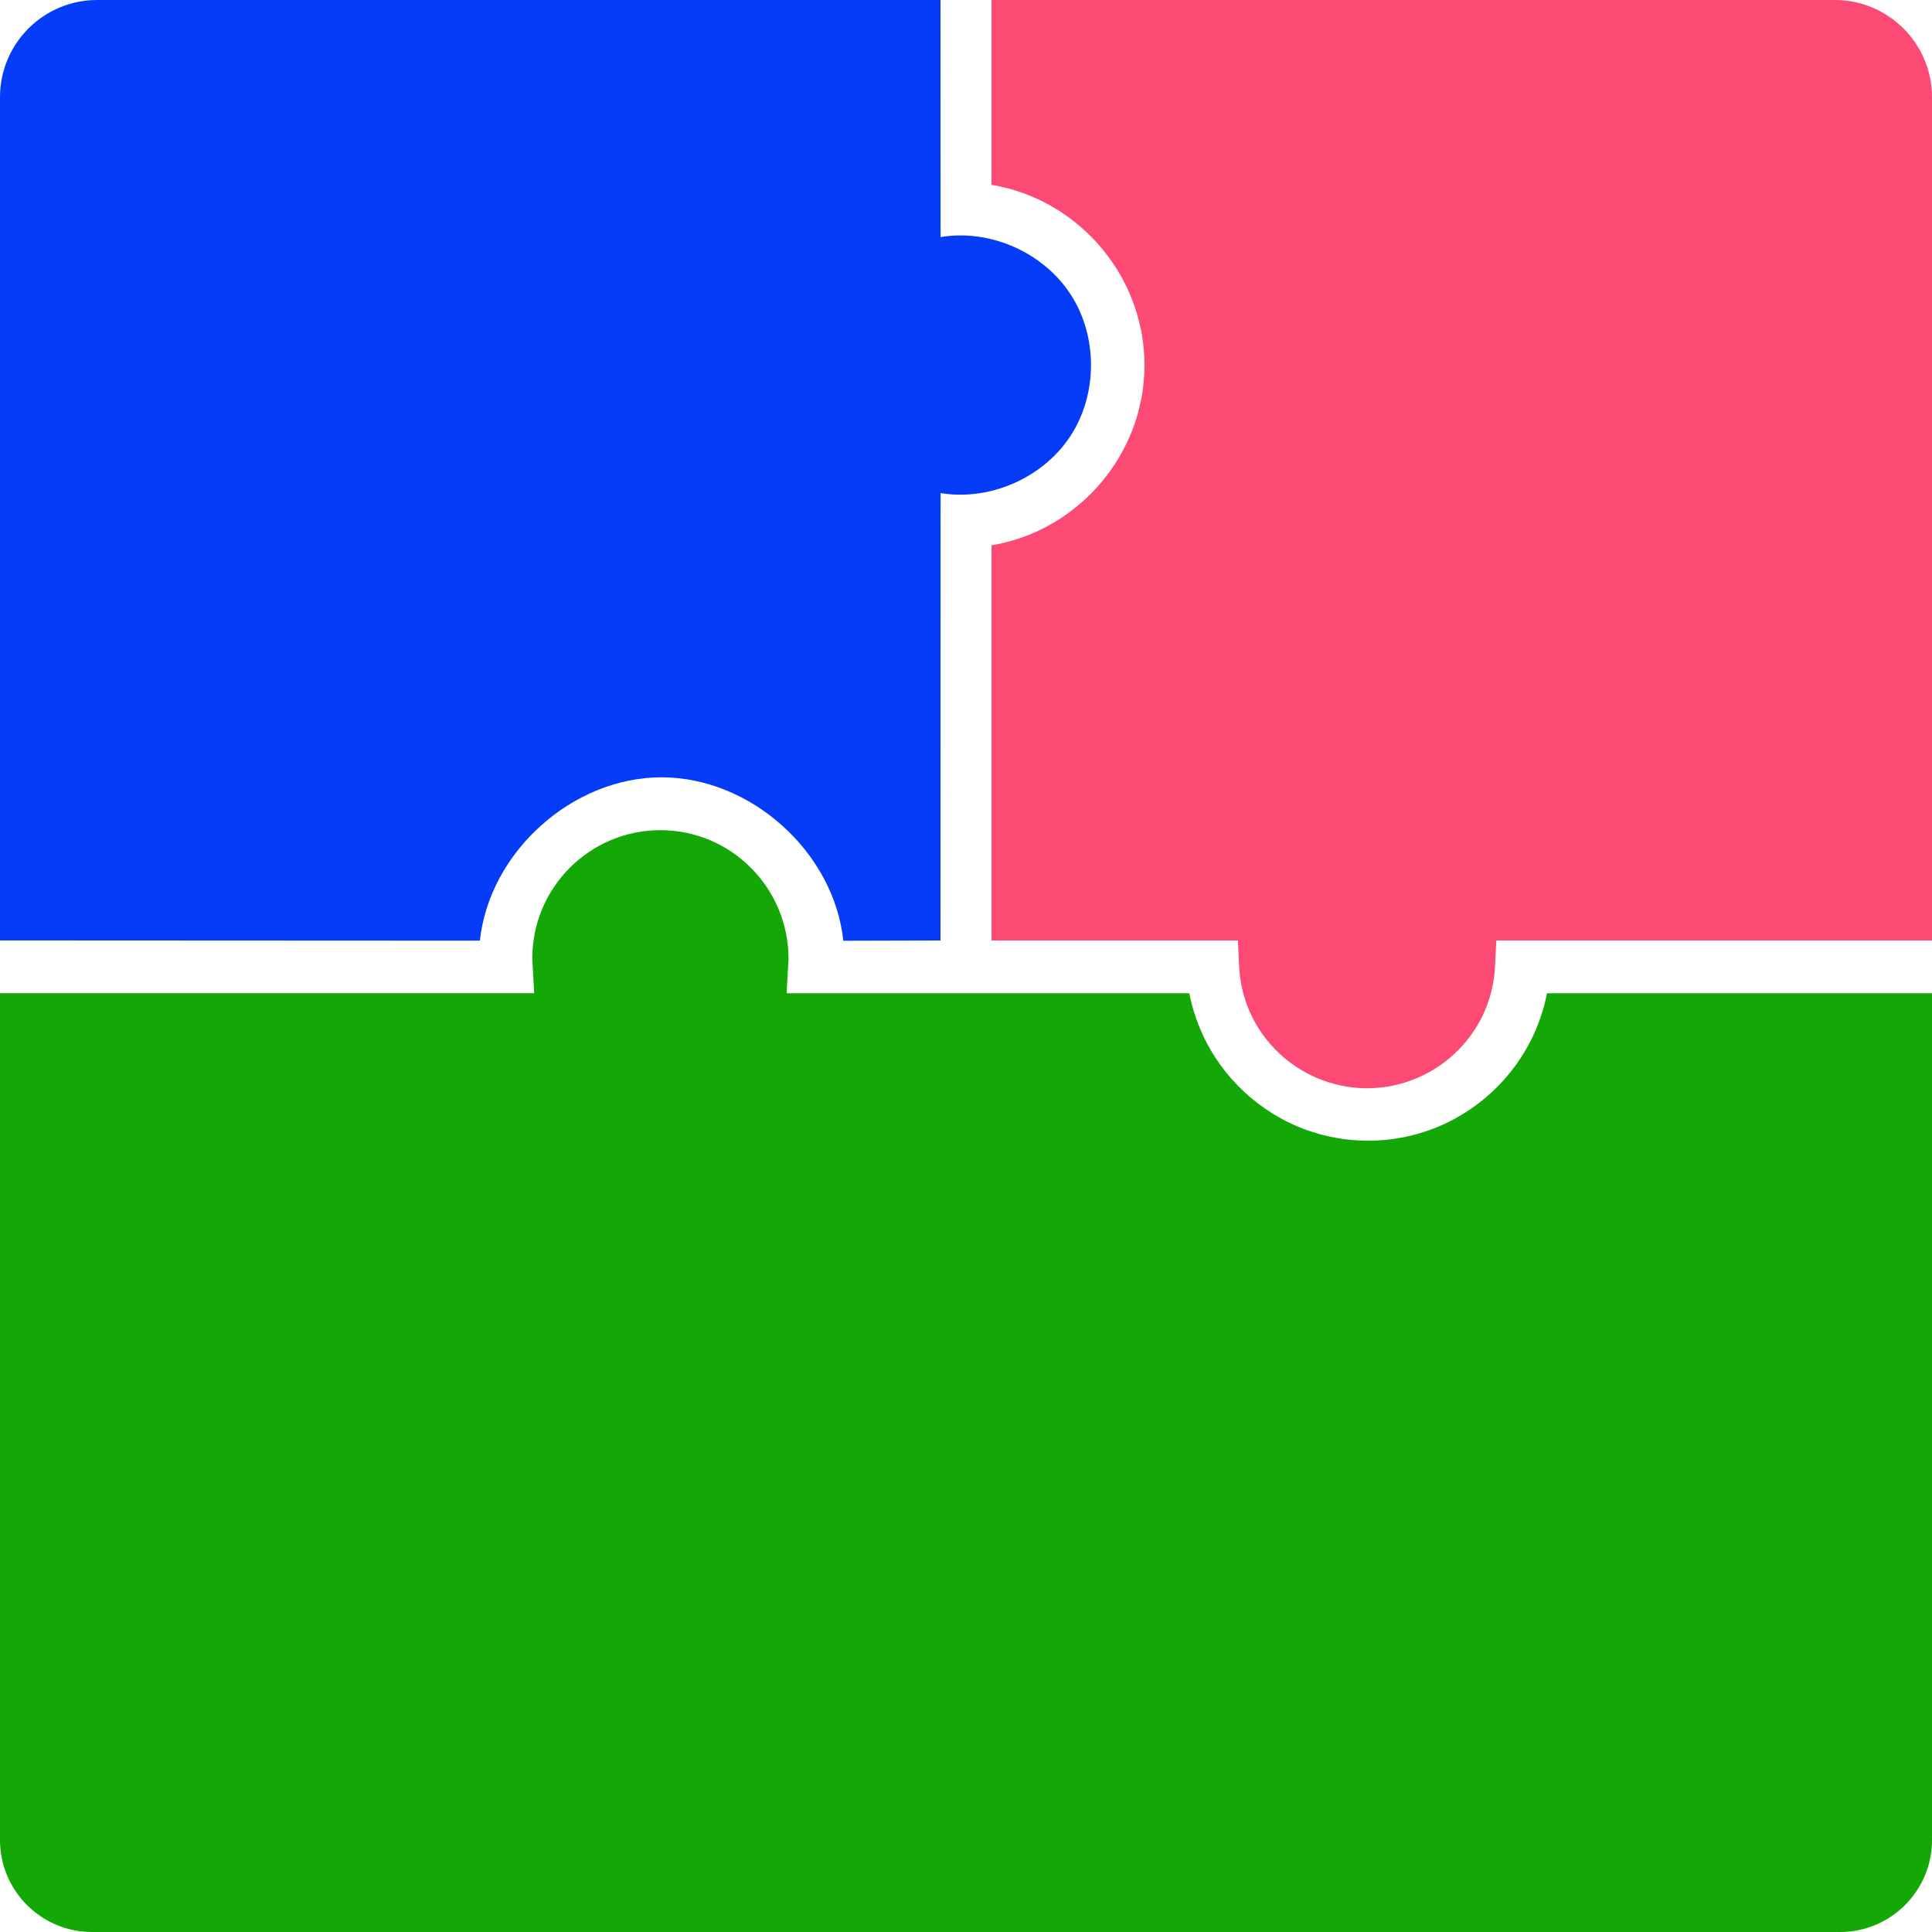
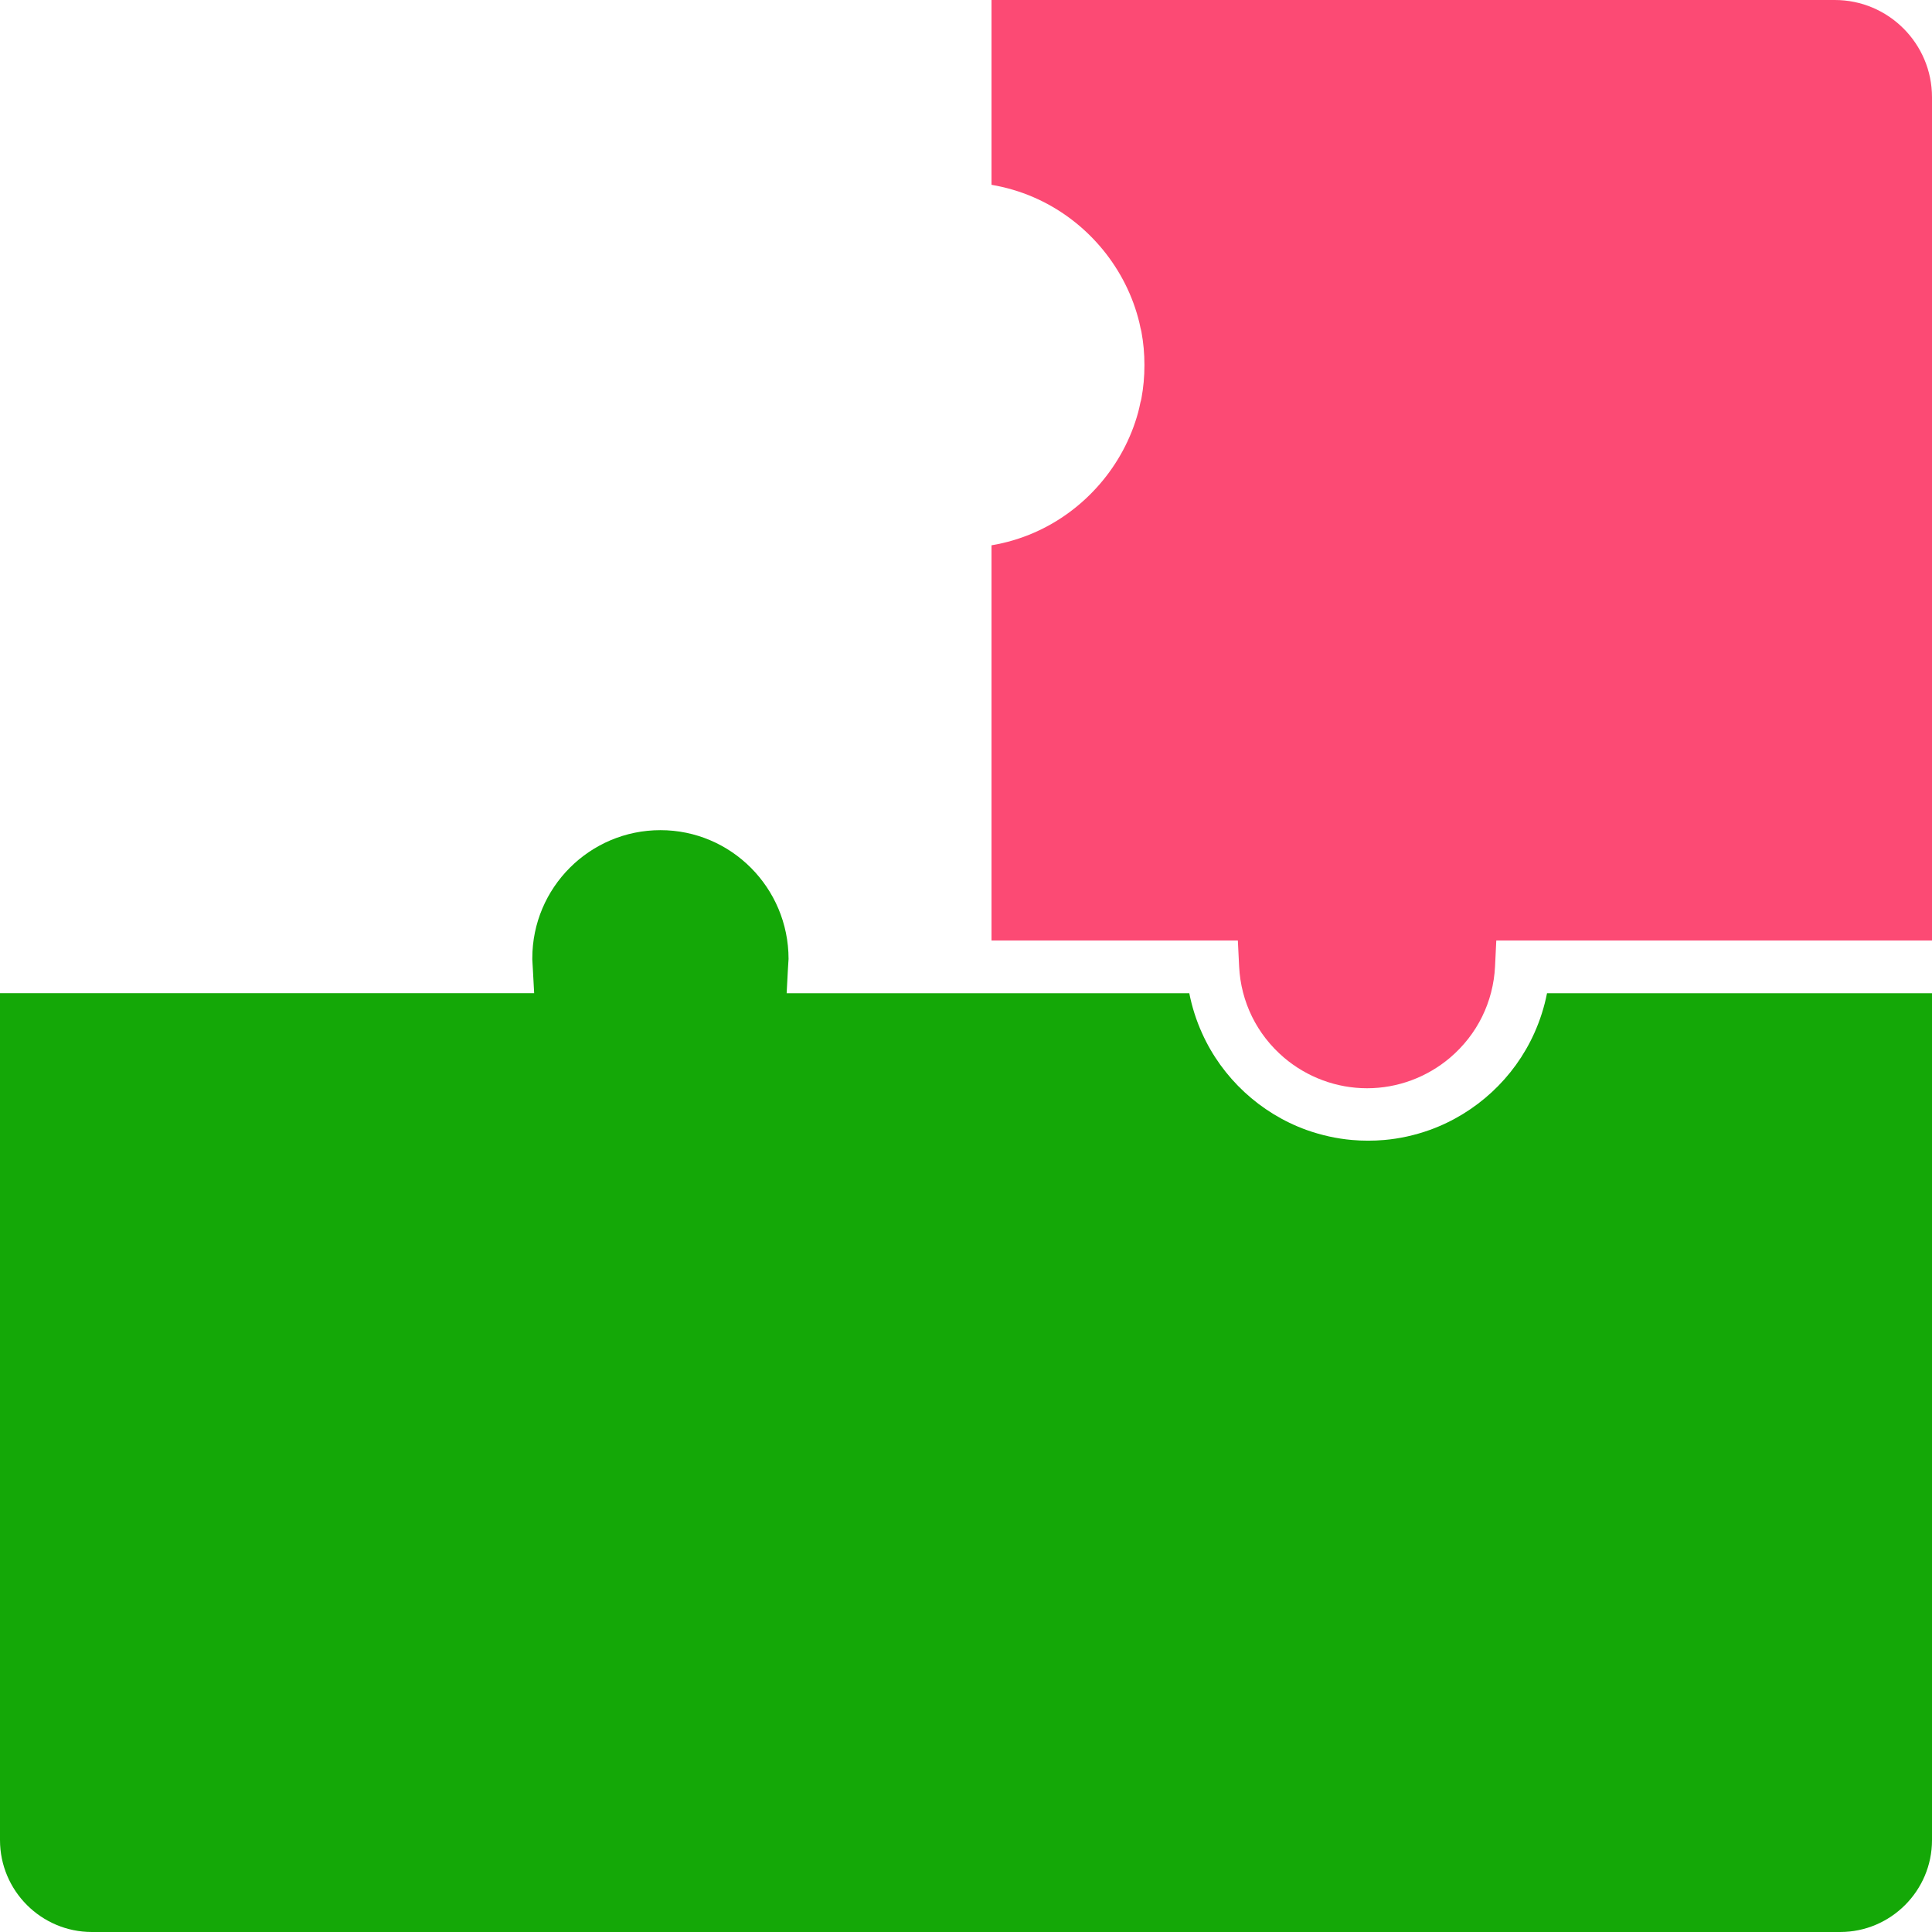
<svg xmlns="http://www.w3.org/2000/svg" width="120" zoomAndPan="magnify" viewBox="0 0 90 90" height="120" preserveAspectRatio="xMidYMid meet" version="1.0">
  <path fill="#14a807" d="M 90 46.27 L 72.066 46.27 C 71.941 46.906 71.742 47.531 71.473 48.129 C 70.535 50.219 68.762 51.859 66.605 52.637 C 65.918 52.883 65.203 53.043 64.484 53.105 C 63.996 53.148 63.465 53.148 62.984 53.105 C 62.266 53.043 61.551 52.883 60.859 52.637 C 58.707 51.859 56.934 50.219 55.996 48.129 C 55.727 47.535 55.527 46.906 55.402 46.27 L 36.645 46.27 L 36.703 45.172 C 36.715 44.949 36.73 44.73 36.734 44.668 C 36.73 41.352 34.055 38.672 30.766 38.672 C 27.473 38.672 24.797 41.348 24.797 44.641 L 24.797 44.699 C 24.797 44.73 24.812 44.945 24.824 45.168 L 24.883 46.266 L 0 46.266 L 0 85.719 C 0 88.078 1.922 90 4.281 90 L 85.723 90 C 88.078 90 90 88.078 90 85.723 Z M 90 46.27 " fill-opacity="1" fill-rule="nonzero" />
  <path fill="#fc4a74" d="M 69.645 45.02 L 69.703 43.812 L 90 43.812 L 90 4.527 C 90 2.031 87.969 0 85.473 0 L 46.188 0 L 46.188 8.609 C 46.855 8.723 47.512 8.914 48.137 9.184 C 50.52 10.211 52.344 12.312 53.02 14.812 C 53.062 14.961 53.098 15.121 53.129 15.281 L 53.148 15.352 C 53.156 15.391 53.164 15.426 53.172 15.457 C 53.219 15.711 53.254 15.965 53.277 16.219 C 53.301 16.477 53.312 16.742 53.312 17.008 C 53.312 17.273 53.301 17.539 53.277 17.797 C 53.254 18.051 53.219 18.305 53.172 18.559 C 53.164 18.598 53.152 18.633 53.148 18.668 L 53.129 18.73 C 53.098 18.891 53.059 19.055 53.02 19.207 C 52.348 21.684 50.539 23.781 48.176 24.812 C 47.539 25.09 46.871 25.289 46.188 25.402 L 46.188 43.812 L 57.664 43.812 L 57.723 45.02 C 57.805 46.676 58.547 48.188 59.816 49.27 C 60.898 50.188 62.27 50.695 63.684 50.695 C 65.098 50.695 66.469 50.188 67.551 49.27 C 68.82 48.188 69.562 46.676 69.645 45.02 Z M 69.645 45.02 " fill-opacity="1" fill-rule="nonzero" />
-   <path fill="#043cf7" d="M 49.5 20.809 C 49.629 20.648 49.754 20.484 49.867 20.309 C 51.141 18.359 51.141 15.652 49.867 13.703 C 48.59 11.75 46.117 10.66 43.816 11.043 L 43.812 0 L 4.527 0 C 2.027 0 0 2.027 0 4.527 L 0 43.809 C 0 43.809 17.422 43.816 22.355 43.82 C 22.797 39.688 26.664 36.207 30.82 36.211 C 34.977 36.211 38.848 39.691 39.285 43.824 L 43.812 43.812 L 43.816 22.969 C 45.91 23.316 48.152 22.441 49.5 20.809 Z M 49.5 20.809 " fill-opacity="1" fill-rule="nonzero" />
</svg>